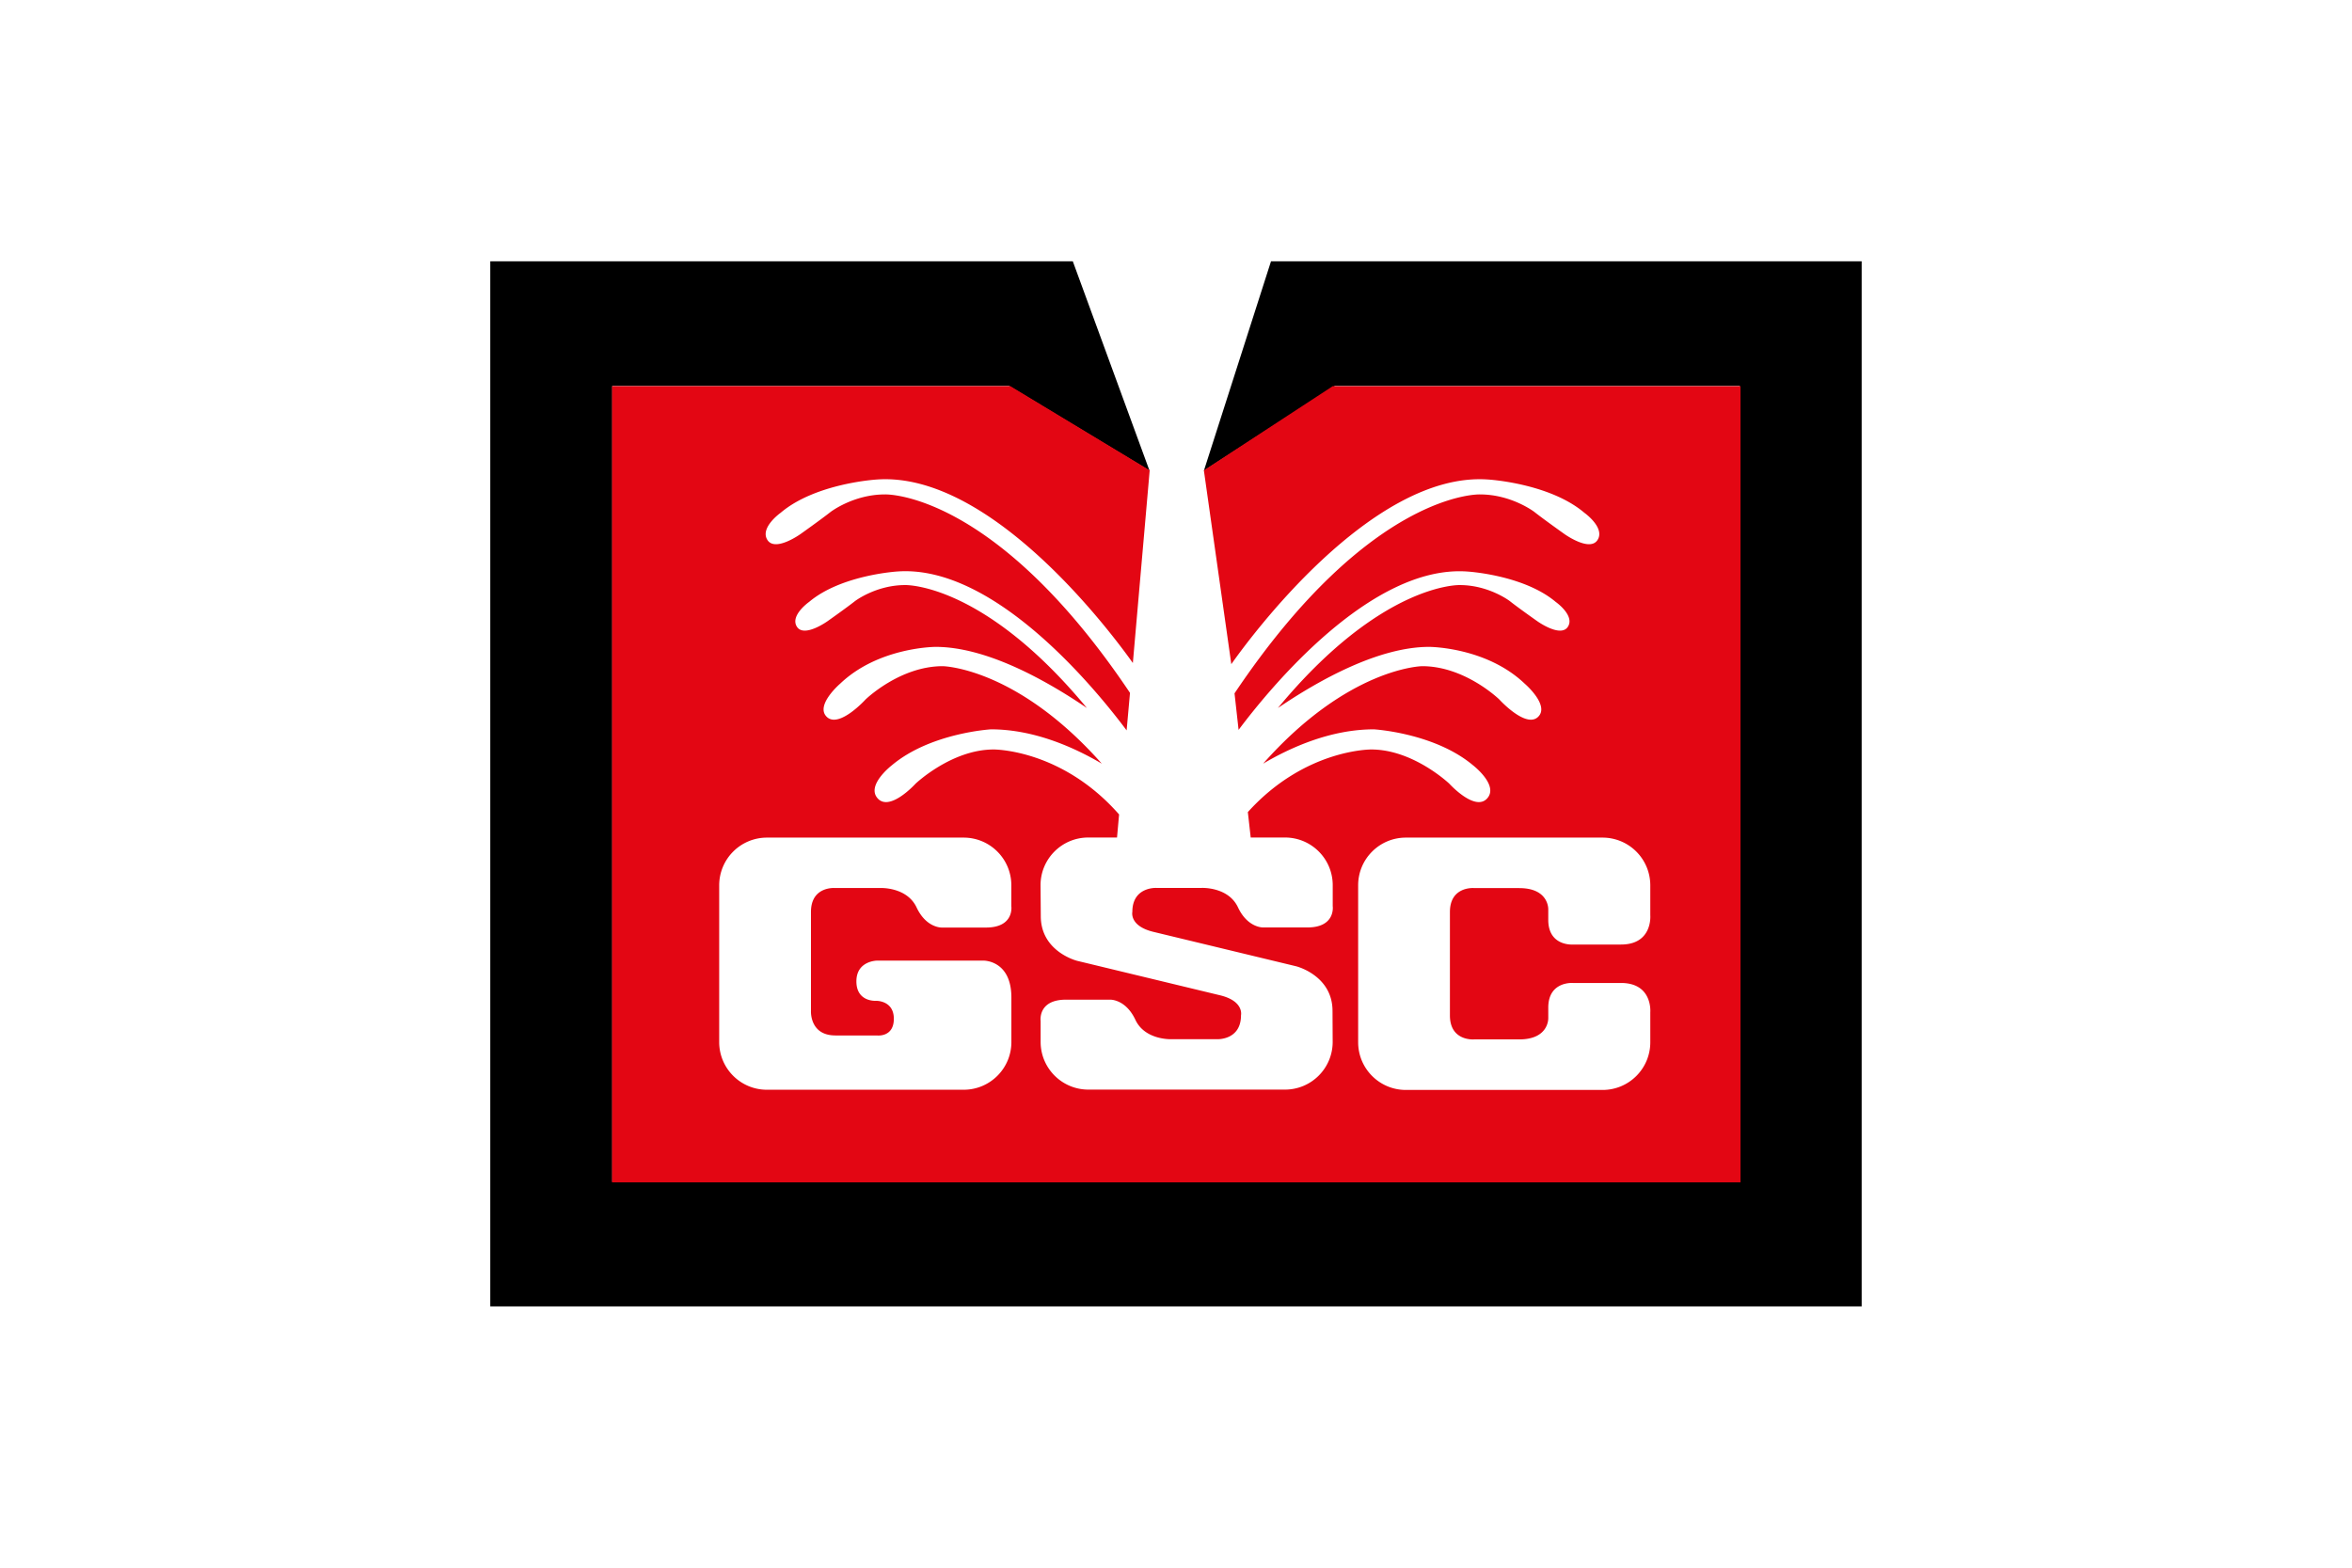
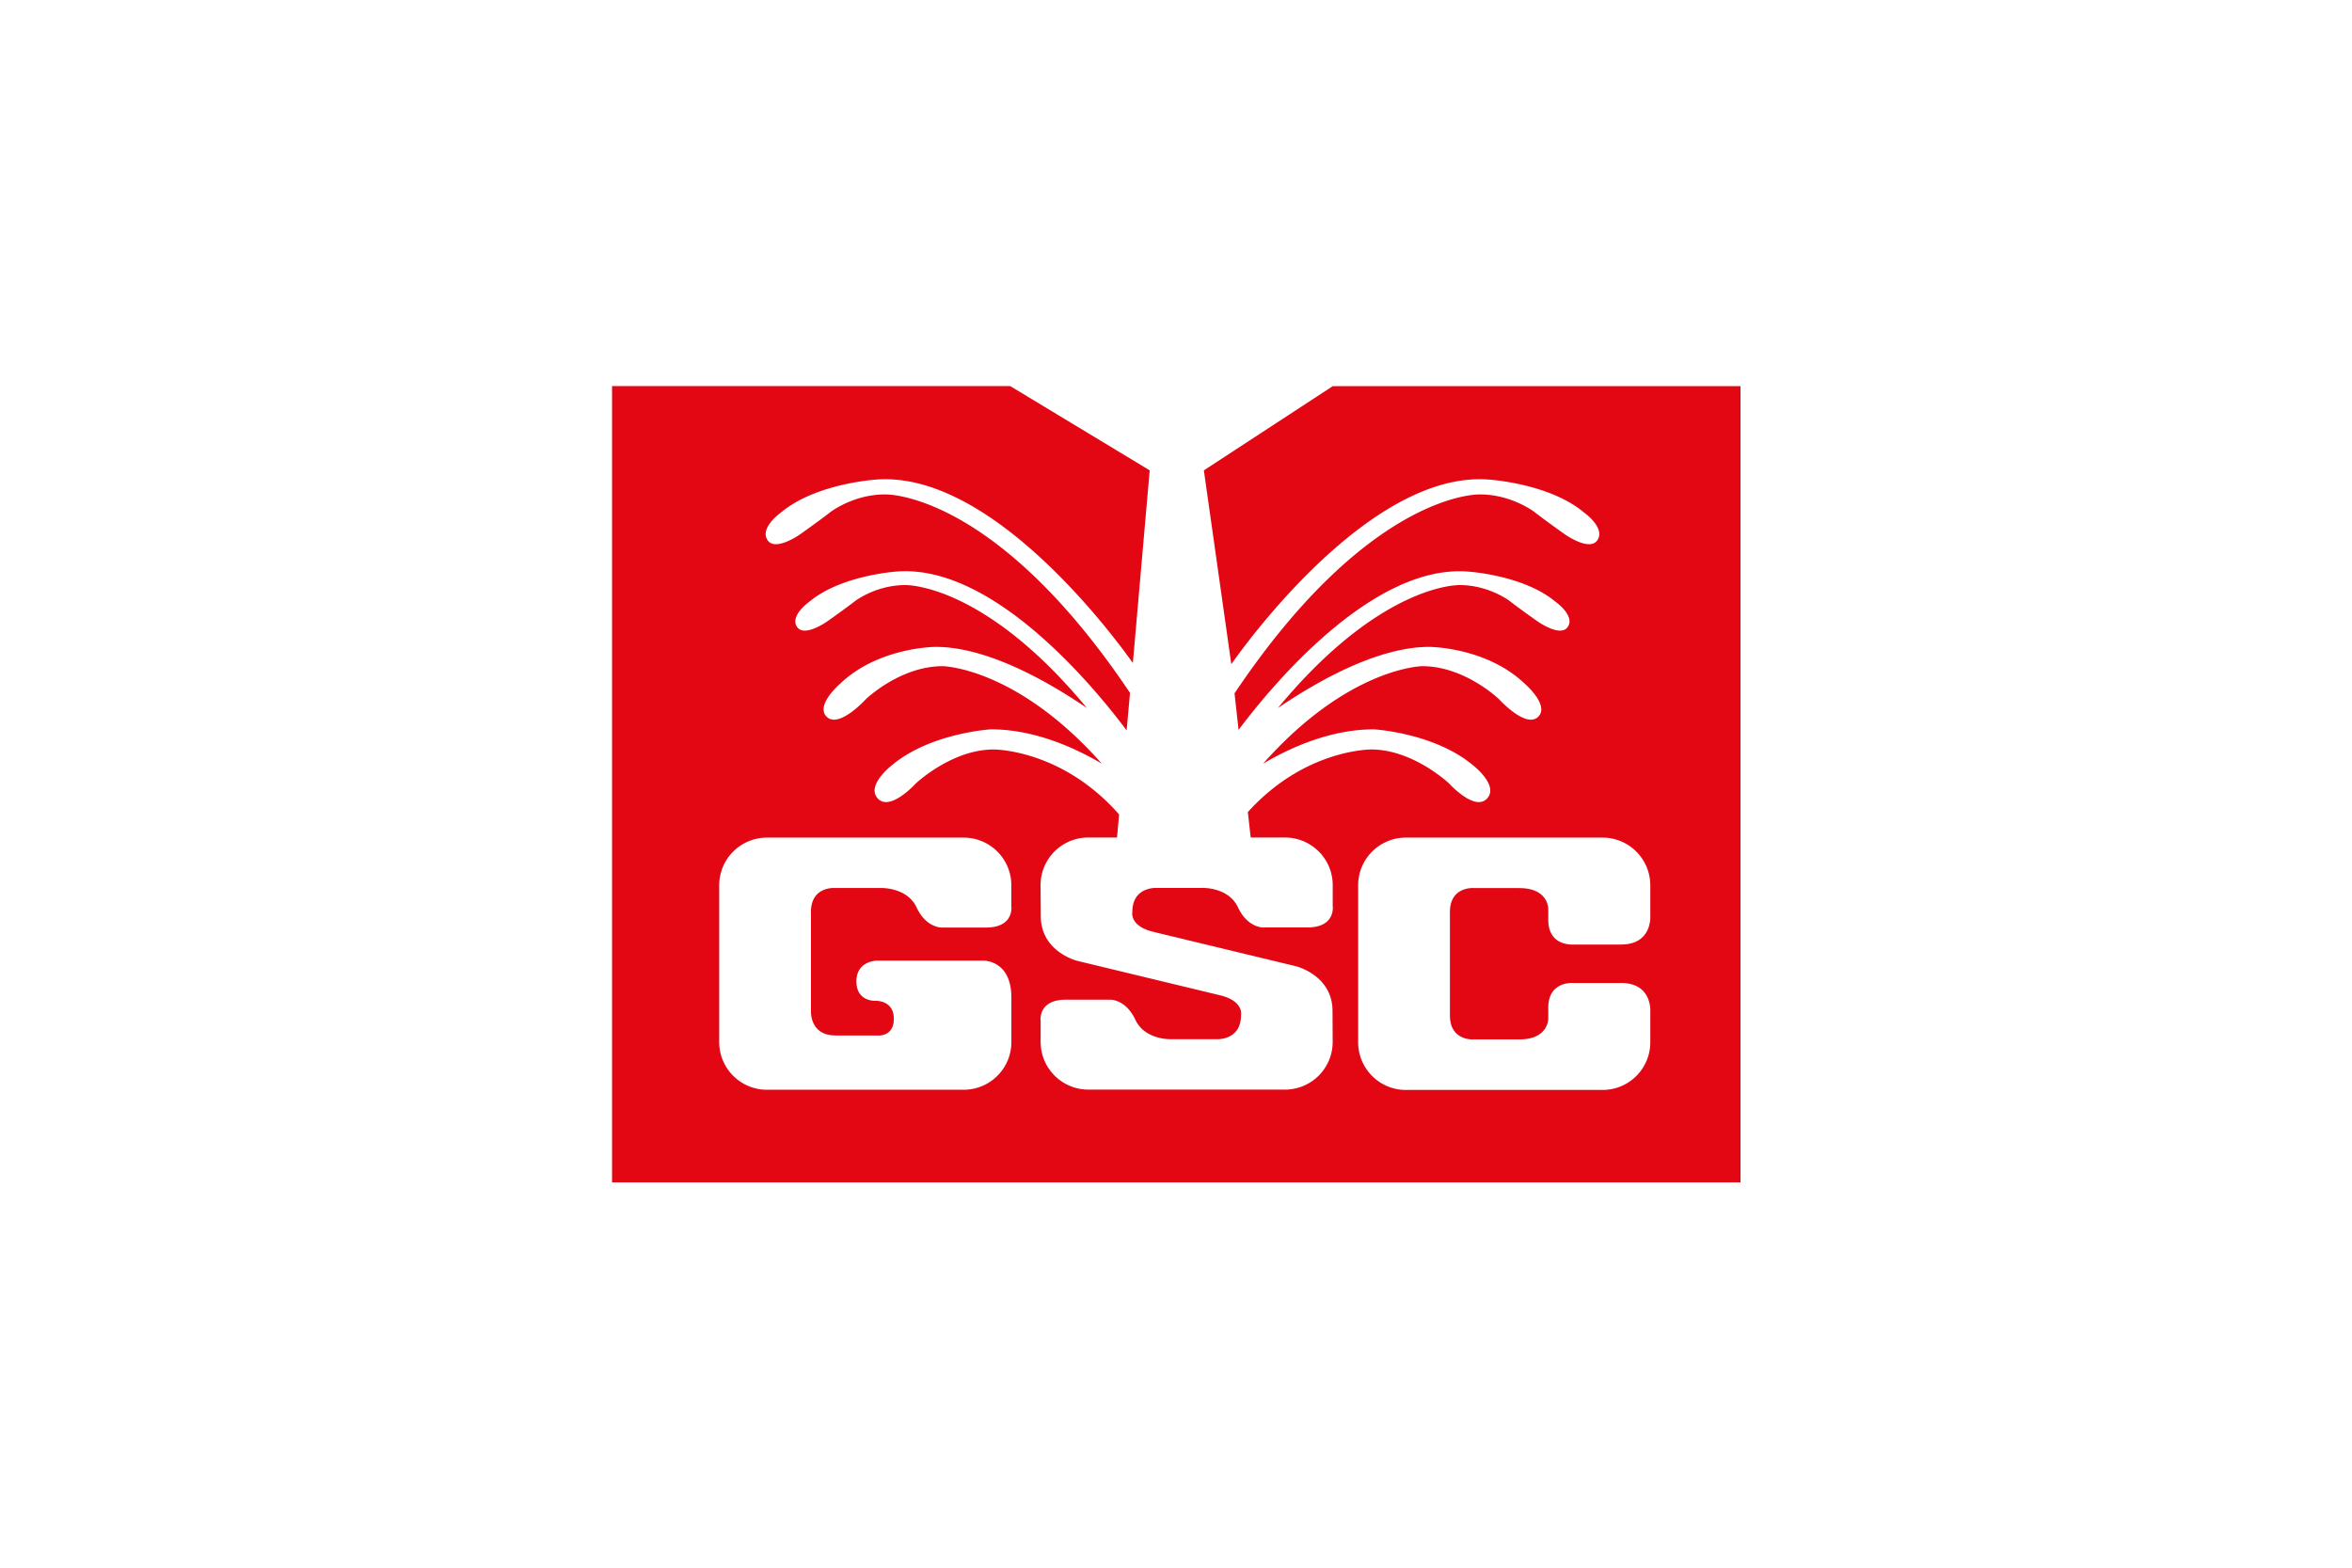
<svg xmlns="http://www.w3.org/2000/svg" height="800" width="1200" viewBox="-4.093 -5.2 35.475 31.2">
-   <path d="M16.807 2.481h8.054V18.319H2.428V2.481h7.891l2.799 1.688L11.591 0H0v20.8h27.288V0H15.535l-1.336 4.169z" />
  <path d="M16.764 2.485L14.199 4.161l.546 3.857c.333-.473 2.786-3.838 5.106-3.675 0 0 1.222.07 1.92.663 0 0 .418.297.261.541-.157.244-.663-.122-.663-.122s-.418-.297-.593-.436c0 0-.454-.349-1.082-.349 0 0-2.175-.081-4.885 3.959l.081.727c.61-.815 2.625-3.285 4.545-3.152 0 0 1.123.064 1.766.606 0 0 .385.271.241.494-.144.223-.61-.112-.61-.112s-.385-.271-.545-.399c0 0-.417-.319-.995-.319 0 0-1.55-.054-3.619 2.446.839-.569 2.012-1.216 3.009-1.216 0 0 1.134 0 1.902.733 0 0 .507.435.262.663-.245.227-.768-.349-.768-.349s-.68-.663-1.535-.663c0 0-1.465.021-3.165 1.94.548-.324 1.349-.683 2.204-.683 0 0 1.204.07 1.972.715 0 0 .523.402.279.663-.244.262-.75-.296-.75-.296s-.715-.681-1.553-.681c0 0-1.319-.013-2.456 1.246l.057.506h.683c.524 0 .949.425.949.949v.416s.062.425-.505.425h-.877s-.309.013-.503-.4c-.193-.412-.722-.387-.722-.387h-.903s-.477-.025-.477.477c0 0-.065.283.425.399l2.836.684s.722.18.722.889l.003.616c0 .524-.425.949-.949.949h-3.913c-.523 0-.949-.425-.949-.949v-.416s-.062-.425.505-.425h.877s.309-.013.503.4c.193.412.722.387.722.387h.902s.478.025.478-.477c0 0 .065-.284-.425-.399l-2.836-.684s-.723-.18-.723-.889l-.005-.616c0-.524.425-.949.949-.949h.573l.041-.459c-1.146-1.305-2.497-1.293-2.497-1.293-.838 0-1.553.681-1.553.681s-.506.558-.75.296c-.244-.261.279-.663.279-.663.768-.646 1.972-.715 1.972-.715.856 0 1.657.36 2.205.683-1.7-1.919-3.165-1.94-3.165-1.94-.856 0-1.536.663-1.536.663s-.523.576-.768.349c-.245-.228.262-.663.262-.663.768-.733 1.901-.733 1.901-.733.998 0 2.171.647 3.009 1.216-2.068-2.5-3.618-2.446-3.618-2.446-.578 0-.996.319-.996.319-.16.127-.545.399-.545.399s-.466.335-.61.112c-.144-.223.241-.494.241-.494.642-.542 1.766-.607 1.766-.607 1.929-.134 3.954 2.361 4.553 3.163l.067-.747C10.025 4.559 7.853 4.64 7.853 4.64c-.628 0-1.082.349-1.082.349-.175.139-.593.436-.593.436s-.506.366-.663.122c-.157-.244.262-.541.262-.541.698-.593 1.919-.663 1.919-.663 2.291-.16 4.708 3.114 5.09 3.652l.335-3.834-2.775-1.677H2.423v15.847h22.454V2.485zm-9.898 12.923h.832s.332.039.332-.332c0-.371-.358-.358-.358-.358s-.387.026-.387-.387c0-.413.413-.413.413-.413h2.114s.557-.013.557.735v.886c0 .524-.425.949-.949.949H5.504c-.524 0-.949-.425-.949-.949V12.419a.95.95 0 01.949-.949h3.915c.524 0 .949.425.949.949v.416s.062.425-.505.425h-.877s-.309.013-.503-.4c-.194-.412-.722-.387-.722-.387h-.903s-.477-.039-.477.477v1.973s-.026.484.484.484m13.61-2.933h-.903s-.477-.039-.477.477v2.058c0 .516.477.477.477.477h.903c.595 0 .577-.425.577-.425v-.207c0-.53.491-.491.491-.491h.956c.634 0 .583.583.583.583v.597c0 .524-.425.949-.949.949h-3.915c-.524 0-.949-.425-.949-.949V12.419c0-.524.425-.949.949-.949h3.915a.95.95 0 01.949.949v.597s.051.582-.583.582h-.956s-.491.039-.491-.491v-.207s.018-.425-.577-.425" fill="#e30613" />
</svg>